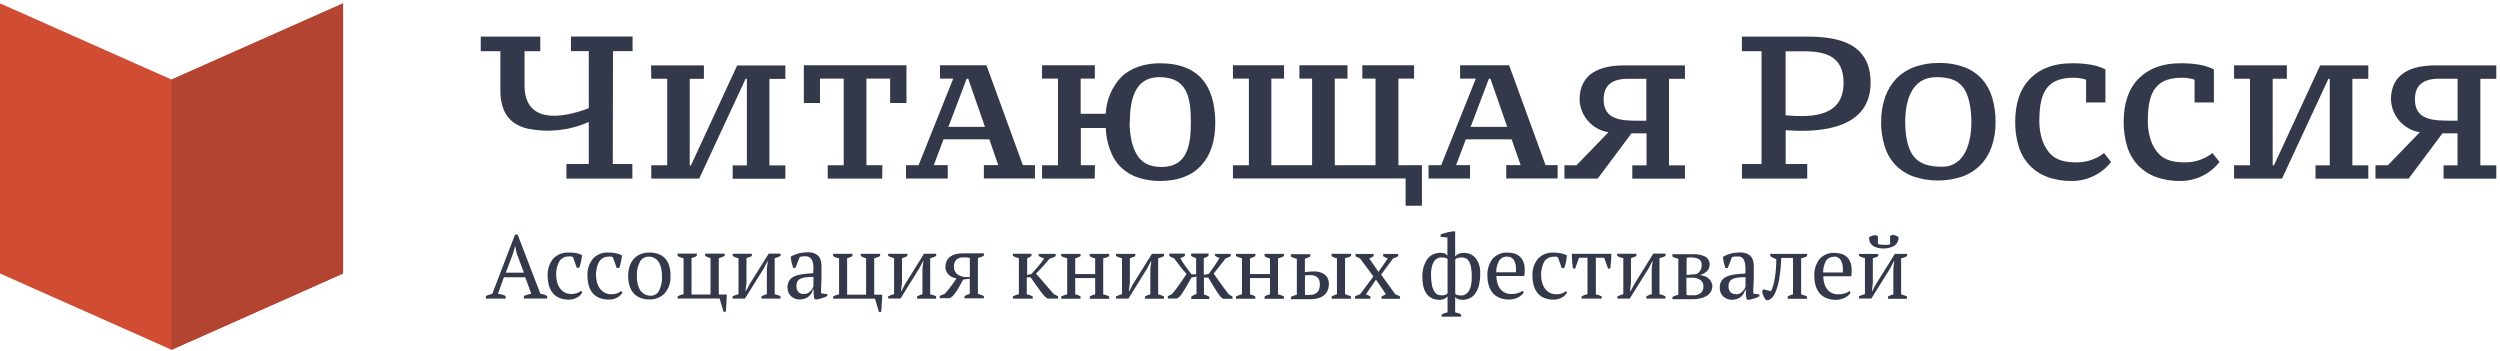
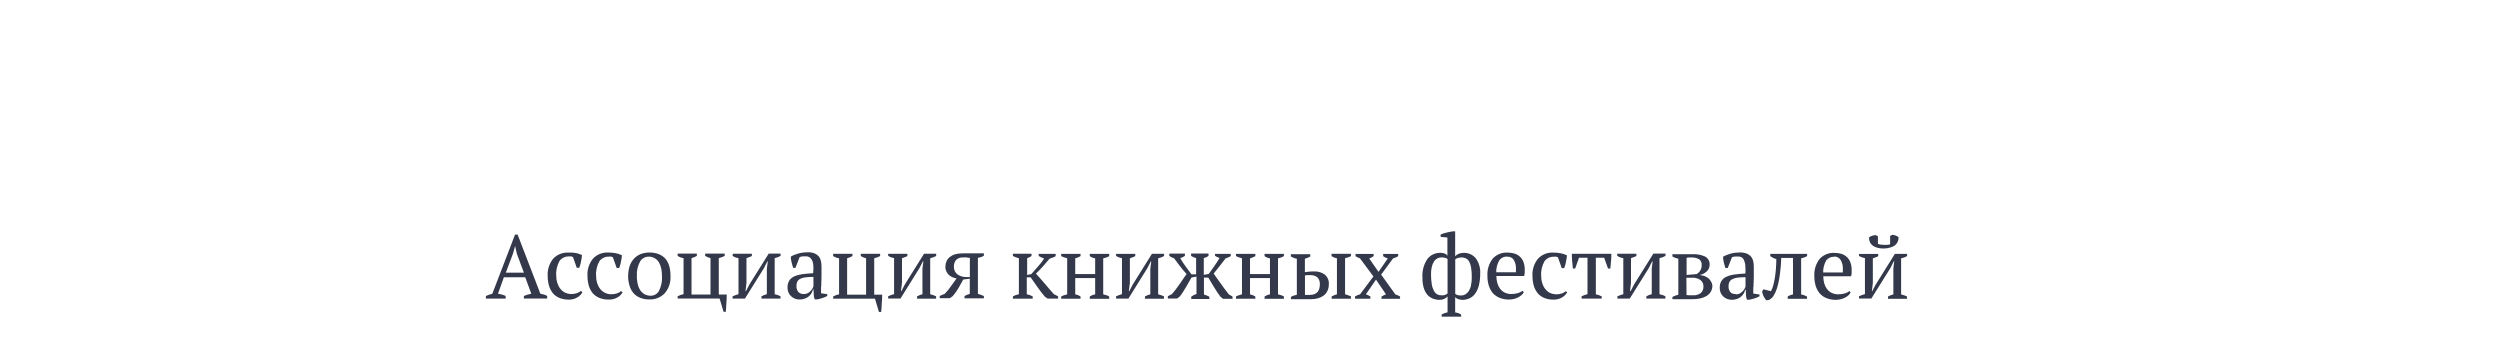
<svg xmlns="http://www.w3.org/2000/svg" width="599" height="84" viewBox="0 0 599 84" fill="none">
-   <path fill-rule="evenodd" clip-rule="evenodd" d="M0 0.805L41.102 19.065L82.204 0.805V65.527L41.102 83.805L0 65.527V0.805Z" fill="#D04C33" />
-   <path d="M531.796 38.815C529.549 41.699 526.064 43.379 522.401 43.361C520.366 43.397 518.349 43.062 516.438 42.354C514.828 41.752 513.377 40.778 512.192 39.522C511.024 38.248 510.157 36.727 509.662 35.064C509.096 33.189 508.812 31.224 508.83 29.26C508.83 24.678 510.051 21.175 512.475 18.769C514.899 16.362 518.208 15.159 522.366 15.159C523.94 15.141 525.515 15.248 527.054 15.513C528.24 15.726 529.39 16.097 530.451 16.628V24.554H525.816V19.087C524.807 18.768 523.763 18.609 522.702 18.627C515.766 18.627 514.616 23.139 514.616 29.172C514.616 30.499 514.81 31.825 515.182 33.117C515.518 34.338 516.102 35.471 516.898 36.462C518.632 38.603 521.127 38.904 523.834 38.904C526.117 38.85 528.311 38.072 530.115 36.675L531.814 38.833L531.796 38.815ZM535.282 15.653H547.933V18.857H544.536V39.593H544.854L555.912 15.672H567.448V18.874H563.627V39.61H567.448V42.814H554.798V39.61H558.212V18.874H557.894L546.765 42.796H535.282V39.593H539.104V18.857H535.282V15.653ZM417.355 12.275V8.771H432.943C440.392 8.771 448.195 10.275 448.195 19.83C448.195 30.339 437.296 31.949 427.847 31.189V39.292H433.014V42.796H417.373V39.292H422.062V12.275H417.373H417.355ZM427.83 27.615C434.624 28.252 441.719 27.756 441.719 19.83C441.719 13.69 437.703 12.293 432.289 12.293H427.83V27.633V27.615ZM450.725 29.243C450.69 27.191 451.026 25.138 451.698 23.192C452.282 21.529 453.22 20.006 454.441 18.732C455.662 17.529 457.148 16.593 458.775 16.026C460.598 15.39 462.509 15.071 464.437 15.088C466.543 15.035 468.649 15.37 470.648 16.096C472.276 16.697 473.727 17.671 474.894 18.945C476.027 20.236 476.858 21.759 477.336 23.404C477.885 25.298 478.168 27.243 478.132 29.207C478.168 31.259 477.849 33.277 477.177 35.223C476.593 36.869 475.673 38.372 474.452 39.61C473.231 40.813 471.745 41.752 470.117 42.318C466.295 43.592 462.137 43.556 458.333 42.247C456.705 41.645 455.237 40.673 454.051 39.417C452.884 38.143 452.034 36.62 451.539 34.957C450.973 33.099 450.69 31.172 450.707 29.243H450.725ZM456.493 29.243C456.493 30.782 456.635 32.321 456.953 33.843C457.997 38.602 460.81 39.947 465.34 39.947C470.966 39.947 472.346 33.79 472.346 29.243C472.346 27.686 472.205 26.146 471.886 24.624C470.896 20.024 468.489 18.485 463.96 18.485C457.944 18.485 456.493 24.253 456.493 29.243ZM505.805 38.815C503.558 41.699 500.072 43.379 496.409 43.361C494.375 43.397 492.358 43.062 490.447 42.354C488.837 41.752 487.386 40.778 486.2 39.522C485.032 38.248 484.166 36.727 483.67 35.064C483.104 33.189 482.821 31.224 482.839 29.26C482.839 24.678 484.059 21.175 486.483 18.769C488.907 16.362 492.216 15.159 496.374 15.159C497.949 15.141 499.523 15.248 501.063 15.513C502.248 15.726 503.381 16.097 504.46 16.628V24.554H499.824V19.087C498.816 18.768 497.772 18.609 496.71 18.627C489.774 18.627 488.624 23.139 488.624 29.172C488.624 30.499 488.819 31.825 489.191 33.117C489.527 34.338 490.111 35.471 490.907 36.462C492.641 38.603 495.118 38.904 497.843 38.904C500.125 38.85 502.319 38.072 504.124 36.675L505.822 38.815H505.805ZM588.822 18.857H584.505C580.648 18.857 578.613 20.342 578.613 23.828C578.613 28.8 583.072 28.906 587.053 28.906H588.84V18.874L588.822 18.857ZM572.863 23.935C572.863 17.477 577.905 15.672 583.496 15.672H598.111V18.874H594.289V39.61H598.111V42.814H585.478V39.61H588.822V31.951H585.213L577.109 42.796H569.165V39.593H572.137L579.781 31.684C575.941 31.065 573.057 27.828 572.88 23.935H572.863ZM378.465 23.935C378.465 17.477 383.508 15.672 389.099 15.672H403.714V18.874H399.892V39.61H403.714V42.814H391.098V39.61H394.513V31.951H390.904L382.8 42.796H374.838V39.593H377.74L385.383 31.684C381.526 31.065 378.642 27.828 378.465 23.935ZM394.46 18.874H390.143C386.286 18.874 384.233 20.361 384.233 23.847C384.233 28.819 388.692 28.923 392.673 28.923H394.46V18.891V18.874ZM295.412 42.796V39.593H299.234V18.84H295.412V15.636H307.656V18.84H304.613V39.576H314.38V18.84H311.336V15.636H322.855V18.84H319.812V39.576H329.578V18.84H326.411V15.636H338.814V18.84H335.063V39.576H340.69V49.29H336.78V42.76H295.43L295.412 42.796ZM270.659 29.26C270.642 30.977 270.836 32.693 271.261 34.339C272.376 38.178 274.375 40.001 278.356 40.001C284.566 40.001 285.327 34.639 285.327 29.243C285.327 23.209 284.407 18.485 277.737 18.485C271.809 18.485 270.713 24.094 270.713 29.243H270.659V29.26ZM262.29 42.796H249.675V39.593H253.497V18.84H249.675V15.636H262.326V18.84H258.929V27.261H264.927C265.086 23.935 266.431 20.767 268.731 18.361C269.899 17.299 271.279 16.486 272.782 15.973C274.446 15.407 276.215 15.141 277.967 15.159C282.337 15.159 285.628 16.361 287.84 18.75C290.051 21.138 291.166 24.695 291.184 29.419C291.184 33.789 290.051 37.222 287.787 39.664C285.522 42.123 282.266 43.344 277.984 43.361C276.251 43.361 274.517 43.132 272.853 42.601C271.349 42.141 269.952 41.346 268.784 40.284C266.13 37.86 265.033 33.843 264.944 30.675H258.964V39.576H262.361L262.29 42.777V42.796ZM211.351 42.796H198.329V39.593H202.151V18.84H196.471V24.678H192.596V15.636H217.19V24.678H213.28V18.84H207.6V39.576H211.422L211.369 42.777L211.351 42.796ZM156.006 15.672H168.657V18.874H165.26V39.61H165.561L176.619 15.69H188.173V18.891H184.351V39.629H188.173V42.831H175.557V39.629H178.954V18.874H178.654L167.525 42.796H156.042V39.593H159.863V18.857H156.042L155.988 15.672H156.006ZM146.823 39.292H151.512V42.796H135.712V39.292H141.073V29.226C136.508 31.261 131.412 31.825 126.511 30.834C125.255 30.587 124.07 30.074 123.026 29.331C122.017 28.57 121.221 27.561 120.726 26.394C120.124 24.89 119.841 23.263 119.894 21.635V12.275H115.188V8.771H129.448V12.275H125.68V20.45C125.68 29.562 134.314 28.518 141.073 25.917V12.256H136.791V8.754H151.565V12.256H146.876L146.823 39.275V39.292ZM227.098 42.777H217.084V39.576H220.092L228.39 18.84H225.223V15.636H236.352L245.075 39.558H247.977V42.76H235.733V39.558H239.183L237.042 33.383H226.072L223.736 39.558H227.081V42.76L227.098 42.777ZM235.998 30.392L231.982 18.857H231.61L227.24 30.392H235.998ZM352.226 42.777H342.282V39.576H345.308L353.606 18.84H349.837V15.636H361.586L370.308 39.558H373.21V42.76H360.896V39.558H364.346L362.187 33.383H351.217L348.882 39.558H352.226V42.76V42.777ZM361.126 30.392L357.109 18.857H356.738L352.368 30.392H361.126Z" fill="#33394A" />
  <path d="M121.191 71.545H116.414V70.925C116.909 70.695 117.423 70.518 117.953 70.394L123.403 56.205H124.022L129.472 70.377L130.321 70.571C130.586 70.641 130.852 70.766 131.1 70.907V71.526H125.526V70.907C125.809 70.784 126.11 70.678 126.411 70.59C126.712 70.519 126.995 70.43 127.295 70.377L125.845 66.431H120.731L119.316 70.377C119.953 70.466 120.572 70.642 121.156 70.907V71.545H121.191ZM121.191 65.333H125.526L123.828 60.768L123.421 58.93L122.89 60.822L121.191 65.333ZM139.539 70.023C139.256 70.554 138.814 70.996 138.283 71.279C137.664 71.633 136.974 71.81 136.266 71.792C135.505 71.792 134.744 71.668 134.037 71.384C133.435 71.137 132.904 70.765 132.48 70.27C132.055 69.739 131.737 69.138 131.542 68.483C131.33 67.722 131.223 66.945 131.223 66.166C131.117 64.645 131.595 63.158 132.55 61.973C133.488 60.982 134.815 60.45 136.195 60.521C136.815 60.486 137.434 60.522 138.035 60.628C138.531 60.735 139.008 60.893 139.451 61.123C139.398 61.653 139.309 62.185 139.203 62.716C139.115 63.211 138.973 63.707 138.779 64.167H138.195L137.292 61.601C137.186 61.53 137.062 61.478 136.938 61.442C136.726 61.407 136.514 61.407 136.301 61.442C135.434 61.407 134.603 61.813 134.072 62.503C133.453 63.6 133.17 64.856 133.276 66.113C133.276 66.644 133.347 67.193 133.506 67.706C133.647 68.201 133.877 68.679 134.196 69.104C134.497 69.511 134.868 69.846 135.311 70.076C135.806 70.324 136.372 70.448 136.938 70.448C137.381 70.448 137.823 70.377 138.248 70.235C138.584 70.112 138.902 69.935 139.185 69.705L139.522 69.988L139.539 70.023ZM149.182 70.023C148.881 70.554 148.457 70.996 147.908 71.279C147.271 71.633 146.546 71.81 145.82 71.775C145.06 71.793 144.299 71.65 143.591 71.367C142.99 71.119 142.459 70.748 142.016 70.253C141.592 69.722 141.273 69.121 141.079 68.466C140.866 67.705 140.76 66.926 140.76 66.147C140.654 64.626 141.132 63.141 142.087 61.955C143.025 60.965 144.352 60.433 145.732 60.504C146.369 60.504 146.988 60.556 147.608 60.68C148.103 60.786 148.581 60.946 149.023 61.176C148.97 61.707 148.881 62.238 148.775 62.769C148.687 63.265 148.545 63.759 148.351 64.219H147.767L146.847 61.653C146.741 61.582 146.634 61.529 146.511 61.494C146.298 61.459 146.068 61.459 145.856 61.494C144.989 61.459 144.157 61.867 143.627 62.557C143.007 63.654 142.724 64.91 142.83 66.166C142.83 66.697 142.901 67.245 143.06 67.758C143.202 68.253 143.432 68.731 143.75 69.155C144.405 70.04 145.449 70.535 146.546 70.5C146.988 70.5 147.431 70.43 147.855 70.289C148.191 70.165 148.51 69.987 148.793 69.757L149.129 69.988L149.182 70.023ZM150.509 66.147C150.509 65.333 150.615 64.52 150.863 63.759C151.075 63.105 151.429 62.503 151.889 61.99C152.332 61.512 152.88 61.123 153.499 60.876C154.172 60.628 154.862 60.504 155.587 60.504C156.366 60.486 157.162 60.627 157.887 60.91C158.489 61.158 159.037 61.531 159.462 62.026C159.887 62.539 160.187 63.141 160.364 63.796C160.559 64.539 160.665 65.317 160.648 66.095C160.754 67.617 160.258 69.12 159.267 70.27C158.312 71.278 156.95 71.809 155.57 71.739C154.809 71.756 154.048 71.616 153.34 71.333C152.739 71.085 152.19 70.713 151.765 70.218C151.323 69.687 151.005 69.084 150.828 68.43C150.615 67.687 150.492 66.926 150.492 66.147H150.509ZM152.579 66.147C152.579 66.766 152.65 67.386 152.774 67.987C152.88 68.518 153.075 69.015 153.358 69.475C153.623 69.882 153.977 70.235 154.402 70.482C154.879 70.73 155.41 70.872 155.959 70.854C156.737 70.854 157.463 70.43 157.87 69.74C158.436 68.642 158.684 67.422 158.613 66.183C158.613 65.564 158.56 64.945 158.436 64.343C158.33 63.812 158.135 63.317 157.87 62.857C157.622 62.45 157.286 62.113 156.879 61.866C156.437 61.618 155.941 61.476 155.428 61.494C154.596 61.494 153.818 61.901 153.393 62.608C152.792 63.688 152.509 64.909 152.597 66.147H152.579ZM162.364 71.545V70.996C162.806 70.748 163.284 70.571 163.779 70.482V61.848C163.284 61.778 162.788 61.601 162.364 61.318V60.768H166.964V61.318C166.575 61.548 166.132 61.724 165.69 61.848V70.571H170.237V61.848C169.795 61.742 169.37 61.566 168.963 61.318V60.768H173.634V61.318C173.44 61.424 173.228 61.513 173.015 61.601C172.75 61.69 172.484 61.778 172.219 61.848V70.571H174.13C174.13 71.261 174.077 71.952 174.041 72.642C174.006 73.332 173.971 74.022 173.9 74.712H173.369L172.414 71.526H162.346L162.364 71.545ZM175.581 60.787H180.146V61.335C179.969 61.441 179.774 61.531 179.597 61.584C179.349 61.69 179.119 61.778 178.854 61.848V67.74L178.624 69.74H178.73L179.58 68.129L184.18 60.768H187.028V61.318C186.586 61.566 186.108 61.742 185.613 61.848V70.482L186.374 70.712C186.604 70.783 186.816 70.872 187.011 70.996V71.545H182.446V70.996C182.853 70.766 183.295 70.606 183.737 70.482V64.326L183.967 62.627H183.861L183.047 64.238L178.483 71.545H175.528V70.996C175.758 70.889 176.005 70.783 176.235 70.712L176.943 70.482V61.848C176.448 61.778 175.952 61.601 175.528 61.318L175.581 60.768V60.787ZM196.724 68.713V70.27L198.211 70.482V70.925C197.821 71.119 197.414 71.297 197.007 71.421C196.601 71.562 196.176 71.668 195.751 71.739H195.22C195.061 71.385 194.973 71.013 194.973 70.624C194.973 70.235 194.955 69.792 194.902 69.314H194.796C194.725 69.615 194.619 69.916 194.46 70.199C194.3 70.5 194.07 70.766 193.823 70.978C193.54 71.226 193.239 71.402 192.885 71.526C192.496 71.685 192.071 71.758 191.664 71.758C190.868 71.793 190.107 71.51 189.523 70.961C188.957 70.413 188.656 69.668 188.692 68.872C188.674 68.306 188.798 67.74 189.099 67.244C189.382 66.802 189.789 66.467 190.266 66.237C190.868 65.972 191.523 65.793 192.177 65.705C192.938 65.599 193.823 65.511 194.831 65.458C194.884 64.909 194.902 64.344 194.884 63.796C194.884 63.371 194.796 62.927 194.654 62.52C194.53 62.202 194.318 61.919 194.053 61.707C193.752 61.494 193.38 61.388 193.009 61.423H192.336C192.089 61.441 191.823 61.513 191.593 61.601L190.585 64.184H190.036C189.895 63.742 189.771 63.3 189.665 62.857C189.559 62.415 189.488 61.954 189.47 61.494C190.036 61.158 190.656 60.911 191.293 60.734C192.018 60.539 192.761 60.45 193.522 60.45C194.123 60.415 194.725 60.521 195.274 60.768C195.663 60.945 196.017 61.229 196.282 61.565C196.512 61.901 196.654 62.272 196.724 62.679C196.795 63.069 196.831 63.477 196.831 63.884V66.36C196.831 67.156 196.76 67.97 196.76 68.696L196.724 68.713ZM192.584 70.465C192.92 70.465 193.239 70.394 193.522 70.253C193.787 70.111 194.017 69.934 194.212 69.722C194.389 69.545 194.548 69.334 194.672 69.104C194.76 68.944 194.849 68.766 194.902 68.571V66.343C194.212 66.343 193.54 66.378 192.85 66.467C192.407 66.52 191.983 66.661 191.611 66.873C191.328 67.032 191.116 67.281 190.992 67.581C190.868 67.882 190.815 68.218 190.832 68.537C190.797 69.05 190.974 69.562 191.293 69.969C191.629 70.305 192.106 70.483 192.584 70.448V70.465ZM199.626 71.58V71.032C200.068 70.784 200.546 70.607 201.042 70.519V61.885C200.546 61.814 200.051 61.636 199.626 61.352V60.805H204.244V61.352C203.855 61.582 203.412 61.761 202.97 61.885V70.607H207.517V61.885C207.075 61.778 206.65 61.6 206.243 61.352V60.805H210.879V61.352C210.685 61.459 210.472 61.547 210.26 61.636C209.994 61.724 209.729 61.814 209.464 61.885V70.607H211.374C211.374 71.297 211.339 71.987 211.268 72.677C211.268 73.367 211.198 74.057 211.127 74.747H210.596L209.641 71.562H199.608L199.626 71.58ZM212.843 60.805H217.408V61.352C217.231 61.459 217.036 61.53 216.859 61.601C216.612 61.707 216.382 61.795 216.116 61.866V67.758L215.869 69.757H215.975L216.806 68.148L221.407 60.787H224.308V61.335C223.866 61.583 223.388 61.759 222.875 61.866V70.5C223.158 70.57 223.406 70.643 223.654 70.731C223.884 70.802 224.096 70.907 224.291 71.013V71.562H219.726V71.013C220.133 70.783 220.557 70.606 221.017 70.5V64.307L221.247 62.608H221.141L220.31 64.219L215.762 71.526H212.808V70.978C213.038 70.872 213.285 70.766 213.515 70.695L214.223 70.465V61.831C213.728 61.76 213.232 61.584 212.808 61.3V60.768L212.843 60.805ZM226.52 63.989C226.52 63.529 226.591 63.087 226.768 62.662C226.927 62.255 227.175 61.902 227.511 61.618C227.9 61.318 228.325 61.088 228.802 60.946C229.422 60.769 230.059 60.699 230.713 60.699H235.738V61.247C235.597 61.371 235.42 61.46 235.243 61.53C234.942 61.636 234.624 61.724 234.305 61.777V70.412C234.801 70.553 235.261 70.713 235.738 70.925V71.474H231.103V70.925C231.297 70.819 231.492 70.712 231.686 70.641C231.899 70.571 232.129 70.482 232.359 70.412V66.767L230.784 66.98C230.483 67.493 230.147 68.094 229.776 68.801C229.351 69.58 228.838 70.306 228.254 70.961L227.582 71.455H225.158V70.907L226.361 70.394C226.962 69.775 227.511 69.103 227.989 68.395C228.431 67.74 228.838 67.174 229.192 66.714C228.856 66.661 228.537 66.554 228.219 66.431C227.9 66.289 227.617 66.113 227.369 65.883C227.104 65.635 226.909 65.351 226.75 65.033C226.591 64.714 226.52 64.36 226.502 64.006L226.52 63.989ZM232.359 61.777C232.182 61.777 231.934 61.778 231.633 61.689C231.333 61.601 231.103 61.689 230.89 61.689C230.218 61.601 229.528 61.83 229.05 62.308C228.696 62.786 228.519 63.388 228.555 63.972C228.555 64.644 228.838 65.28 229.351 65.705C230.059 66.218 230.926 66.45 231.793 66.379H232.377V61.777H232.359ZM248.778 60.822H252.936V61.371C252.759 61.495 252.565 61.601 252.352 61.672L251.486 61.973C250.99 62.557 250.477 63.158 249.946 63.759C249.415 64.361 248.831 64.963 248.212 65.565C248.531 65.919 248.867 66.29 249.221 66.679C249.575 67.069 249.928 67.528 250.335 67.97L251.45 69.28C251.822 69.704 252.158 70.111 252.512 70.482L253.52 70.996V71.545H251.008L250.318 71.049C249.681 70.288 249.079 69.509 248.548 68.73C248.018 67.952 247.434 67.193 246.938 66.45H246.018V70.5C246.301 70.57 246.567 70.643 246.814 70.731C247.027 70.802 247.239 70.907 247.434 71.013V71.562H242.692V71.013C243.134 70.765 243.612 70.588 244.125 70.5V61.866C243.63 61.759 243.152 61.583 242.692 61.335V60.787H247.15V61.335C247.009 61.441 246.85 61.53 246.69 61.618C246.496 61.725 246.301 61.795 246.107 61.866V65.883L247.098 65.67C247.681 64.998 248.212 64.396 248.725 63.83C249.256 63.246 249.734 62.61 250.176 61.955L249.504 61.672C249.292 61.584 249.097 61.476 248.902 61.352L248.831 60.822H248.778ZM258.899 71.58H254.263V71.032C254.476 70.908 254.706 70.819 254.936 70.749L255.697 70.519V61.885L254.936 61.653C254.706 61.582 254.476 61.477 254.263 61.371V60.822H258.899V61.371C258.51 61.601 258.067 61.778 257.625 61.902V65.67H262.402V61.902C261.942 61.831 261.5 61.654 261.111 61.371V60.822H265.764V61.371C265.322 61.637 264.844 61.813 264.331 61.902V70.536L265.092 70.731C265.322 70.802 265.552 70.908 265.764 71.049V71.597H261.111V71.049C261.5 70.784 261.942 70.607 262.402 70.536V66.626H257.625V70.536C257.873 70.571 258.121 70.642 258.368 70.749C258.563 70.837 258.74 70.925 258.899 71.049V71.597V71.58ZM267.445 60.822H272.01V61.371C271.833 61.477 271.638 61.548 271.461 61.618C271.213 61.725 270.984 61.814 270.718 61.885V67.777L270.47 69.776H270.577L271.408 68.165L276.009 60.805H278.91V61.352C278.468 61.6 277.99 61.778 277.495 61.885V70.519L278.256 70.749C278.486 70.819 278.698 70.926 278.893 71.032V71.58H274.328V71.032C274.734 70.802 275.159 70.625 275.619 70.519V64.326L275.849 62.627H275.743L274.912 64.238L270.364 71.545H267.41V70.996C267.64 70.889 267.887 70.783 268.117 70.712L268.825 70.482V61.848C268.329 61.778 267.834 61.601 267.41 61.318V60.805L267.445 60.822ZM291.154 60.822H294.887V61.371C294.516 61.601 294.091 61.778 293.666 61.902C293.206 62.521 292.729 63.14 292.233 63.742C291.738 64.344 291.26 64.944 290.8 65.546L291.473 66.519L292.375 67.777C292.693 68.237 293.029 68.695 293.383 69.173C293.737 69.65 294.074 70.094 294.427 70.536L295.312 71.049V71.597H293.03L292.428 71.103C292.18 70.767 291.915 70.395 291.632 69.988L290.8 68.661L290.057 67.422L289.509 66.519H288.465V70.571C288.907 70.694 289.349 70.854 289.756 71.084V71.633H285.421V71.084L286.058 70.678C286.253 70.589 286.465 70.519 286.678 70.448V66.272L285.492 66.484C285.351 66.679 285.191 66.98 284.979 67.369L284.271 68.608C284.023 69.05 283.758 69.493 283.475 69.917C283.245 70.307 282.98 70.678 282.679 71.032L282.042 71.526H279.813V70.978L280.803 70.465C281.157 70.04 281.511 69.615 281.847 69.155C282.183 68.695 282.502 68.253 282.803 67.828L283.634 66.609C283.882 66.237 284.112 65.901 284.307 65.653C283.758 65.034 283.192 64.413 282.732 63.777C282.272 63.14 281.741 62.503 281.281 61.848C280.874 61.76 280.503 61.566 280.166 61.318V60.768H283.9V61.318C283.564 61.548 283.174 61.724 282.785 61.848C283.174 62.521 283.581 63.176 284.041 63.796C284.501 64.397 284.979 65.052 285.474 65.724H286.589V61.831C286.164 61.742 285.757 61.566 285.386 61.3V60.751H289.562V61.3C289.42 61.424 289.243 61.513 289.084 61.601C288.872 61.69 288.659 61.778 288.429 61.831V65.847L289.615 65.634L290.977 63.725C291.384 63.141 291.791 62.504 292.198 61.814L291.649 61.584C291.455 61.513 291.278 61.405 291.119 61.282V60.787L291.154 60.822ZM300.779 71.58H296.144V71.032C296.356 70.908 296.586 70.819 296.816 70.749C297.064 70.678 297.311 70.59 297.577 70.519V61.885L296.816 61.653C296.586 61.582 296.356 61.477 296.144 61.371V60.822H300.779V61.371C300.372 61.601 299.948 61.778 299.505 61.902V65.67H304.283V61.902C303.823 61.831 303.38 61.654 302.991 61.371V60.822H307.627V61.371C307.184 61.637 306.706 61.813 306.211 61.902V70.536L306.954 70.731C307.184 70.802 307.414 70.908 307.627 71.049V71.597H302.991V71.049C303.38 70.784 303.823 70.607 304.283 70.536V66.626H299.505V70.536C299.753 70.589 300.001 70.66 300.231 70.749C300.425 70.837 300.602 70.925 300.779 71.049V71.597V71.58ZM312.669 65.211L313.501 65.104C313.943 65.05 314.368 65.033 314.81 65.033C315.73 64.98 316.65 65.245 317.411 65.776C318.101 66.36 318.473 67.246 318.384 68.148C318.384 68.661 318.296 69.191 318.066 69.669C317.871 70.111 317.57 70.482 317.199 70.783C316.792 71.084 316.332 71.314 315.854 71.455C315.306 71.615 314.722 71.687 314.155 71.687H309.307V71.137C309.537 70.996 309.767 70.89 310.015 70.819L310.723 70.624V61.99C310.458 61.955 310.21 61.884 309.962 61.777C309.732 61.689 309.52 61.583 309.29 61.459V60.91H313.943V61.459C313.536 61.69 313.112 61.866 312.651 61.99V65.211H312.669ZM312.669 70.66H313.218C313.412 70.66 313.607 70.66 313.802 70.66C315.429 70.66 316.243 69.811 316.243 68.077C316.243 67.723 316.19 67.369 316.049 67.051C315.943 66.785 315.783 66.556 315.553 66.379C315.341 66.219 315.093 66.095 314.828 66.025C314.545 65.954 314.262 65.917 313.978 65.917H313.342C313.112 65.917 312.899 65.953 312.669 65.988V70.641V70.66ZM323.692 71.58H319.056V71.032L319.658 70.749C319.87 70.66 320.1 70.572 320.33 70.519V61.885C319.87 61.814 319.428 61.636 319.039 61.352V60.805H323.692V61.352C323.498 61.476 323.285 61.565 323.073 61.636L322.277 61.866V70.5L322.984 70.731C323.232 70.82 323.462 70.907 323.692 71.013V71.562V71.58ZM330.929 65.812L334.326 70.536L334.91 70.766C335.104 70.837 335.281 70.943 335.458 71.049V71.597H331V71.067L331.548 70.749C331.707 70.66 331.884 70.59 332.079 70.519L329.69 66.997L327.266 70.519C327.461 70.59 327.655 70.66 327.832 70.749L328.346 71.032V71.58H324.665V71.032C325.037 70.802 325.444 70.625 325.868 70.519L329.071 66.237L325.851 61.902L325.302 61.672C325.125 61.584 324.948 61.495 324.789 61.389V60.839H329.124V61.371C328.947 61.477 328.77 61.601 328.611 61.689C328.434 61.795 328.257 61.866 328.062 61.919L330.292 65.14L332.521 61.919C332.114 61.813 331.743 61.636 331.406 61.389V60.839H334.998V61.389C334.627 61.619 334.22 61.795 333.778 61.919L330.893 65.829L330.929 65.812ZM350.108 75.879H345.42V75.348C345.862 75.1 346.34 74.923 346.835 74.835V71.032C346.605 71.262 346.34 71.474 346.039 71.616C345.685 71.775 345.313 71.846 344.924 71.846C344.358 71.846 343.792 71.738 343.261 71.526C342.748 71.314 342.306 70.995 341.952 70.571C341.563 70.093 341.279 69.527 341.12 68.943C340.908 68.182 340.802 67.386 340.819 66.59C340.696 64.98 341.102 63.388 342.005 62.044C342.766 61.07 343.933 60.539 345.172 60.575C345.508 60.575 345.844 60.627 346.145 60.751C346.411 60.84 346.641 61.034 346.8 61.264V56.912L345.172 56.753V56.186C345.632 55.991 346.11 55.833 346.605 55.726C347.101 55.603 347.614 55.497 348.127 55.426H348.657V61.406C348.888 61.141 349.188 60.928 349.524 60.805C349.878 60.663 350.25 60.592 350.639 60.592C351.736 60.539 352.815 60.982 353.541 61.814C354.355 62.893 354.744 64.22 354.656 65.582C354.656 66.538 354.567 67.492 354.337 68.412C354.16 69.103 353.86 69.776 353.453 70.36C353.099 70.838 352.639 71.227 352.108 71.474C351.577 71.722 350.993 71.846 350.391 71.846C350.055 71.846 349.719 71.792 349.401 71.668C349.118 71.579 348.87 71.421 348.657 71.208V74.854C348.923 74.889 349.171 74.942 349.418 75.03C349.648 75.101 349.878 75.224 350.073 75.365L350.108 75.932V75.879ZM345.42 70.783C345.667 70.783 345.915 70.749 346.163 70.678C346.428 70.625 346.658 70.484 346.835 70.289V62.044C346.658 61.92 346.464 61.831 346.269 61.777C345.986 61.707 345.685 61.672 345.402 61.672C345.048 61.672 344.712 61.743 344.394 61.902C344.075 62.079 343.792 62.326 343.597 62.645C343.35 63.034 343.173 63.459 343.067 63.901C342.925 64.52 342.854 65.139 342.872 65.776C342.872 66.59 342.925 67.386 343.067 68.2C343.155 68.748 343.35 69.262 343.597 69.74C343.792 70.076 344.075 70.359 344.411 70.553C344.712 70.695 345.066 70.766 345.402 70.749V70.802L345.42 70.783ZM350.179 61.689C349.896 61.689 349.631 61.724 349.348 61.795C349.1 61.865 348.87 61.972 348.675 62.149V70.412C348.852 70.553 349.047 70.659 349.259 70.712C349.542 70.783 349.825 70.802 350.108 70.802C350.445 70.802 350.781 70.713 351.064 70.553C351.4 70.359 351.683 70.094 351.896 69.776C352.161 69.351 352.355 68.89 352.444 68.412C352.585 67.74 352.656 67.05 352.639 66.36C352.639 65.617 352.603 64.874 352.479 64.131C352.409 63.635 352.249 63.141 352.019 62.698C351.842 62.362 351.577 62.096 351.259 61.919C350.922 61.76 350.551 61.672 350.179 61.672V61.724V61.689ZM365.095 70.023C364.953 70.288 364.776 70.518 364.546 70.712C364.298 70.925 364.015 71.12 363.715 71.262C363.396 71.439 363.042 71.562 362.671 71.633C362.299 71.722 361.928 71.775 361.556 71.775C360.795 71.775 360.034 71.65 359.327 71.367C358.707 71.119 358.159 70.748 357.699 70.253C357.256 69.722 356.938 69.121 356.726 68.466C356.496 67.705 356.372 66.926 356.39 66.147C356.283 64.643 356.744 63.141 357.664 61.955C358.584 60.965 359.91 60.433 361.255 60.521C361.751 60.521 362.246 60.593 362.742 60.717C363.219 60.84 363.662 61.07 364.051 61.389C364.458 61.725 364.776 62.167 364.971 62.645C365.219 63.264 365.342 63.918 365.325 64.59V65.333C365.307 65.599 365.254 65.865 365.201 66.13H358.531C358.531 66.696 358.601 67.262 358.761 67.828C358.902 68.324 359.132 68.785 359.433 69.192C359.734 69.581 360.105 69.881 360.548 70.111C361.061 70.341 361.609 70.466 362.158 70.448C362.671 70.448 363.184 70.377 363.679 70.235C364.086 70.129 364.458 69.934 364.794 69.669L365.077 69.988L365.095 70.023ZM361.149 61.477C360.424 61.424 359.734 61.742 359.274 62.308C358.743 63.193 358.477 64.202 358.495 65.228H363.219C363.219 65.104 363.219 64.98 363.219 64.856V64.502C363.272 63.724 363.095 62.963 362.706 62.273C362.37 61.76 361.786 61.476 361.185 61.494H361.131L361.149 61.477ZM375.498 70.023C375.215 70.554 374.773 70.996 374.242 71.279C373.623 71.633 372.933 71.81 372.225 71.792C371.464 71.81 370.704 71.668 369.996 71.384C369.394 71.137 368.863 70.765 368.439 70.27C368.014 69.739 367.696 69.138 367.501 68.483C367.289 67.722 367.183 66.945 367.183 66.166C367.076 64.645 367.554 63.158 368.51 61.973C369.447 60.982 370.774 60.45 372.154 60.521C372.791 60.521 373.411 60.575 374.03 60.699C374.525 60.805 375.003 60.963 375.445 61.193C375.392 61.724 375.304 62.256 375.198 62.786C375.109 63.282 374.968 63.778 374.773 64.238H374.189L373.287 61.672C373.181 61.601 373.057 61.548 372.933 61.513C372.721 61.478 372.508 61.478 372.296 61.513C371.429 61.478 370.597 61.884 370.067 62.574C369.447 63.671 369.164 64.927 369.27 66.183C369.27 66.714 369.341 67.263 369.5 67.777C369.642 68.272 369.872 68.748 370.19 69.173C370.491 69.58 370.863 69.917 371.305 70.147C371.801 70.395 372.367 70.519 372.933 70.519C373.375 70.519 373.818 70.448 374.242 70.306C374.578 70.182 374.897 70.006 375.18 69.776L375.481 70.006L375.498 70.023ZM383.726 71.545H378.949V70.996C379.391 70.766 379.869 70.589 380.364 70.482V61.76H378.329L377.409 64.343H376.861C376.79 63.724 376.719 63.122 376.684 62.52C376.649 61.919 376.613 61.406 376.613 60.805H386.079C386.079 61.318 386.079 61.919 386.008 62.503C385.937 63.087 385.92 63.724 385.831 64.343H385.283L384.363 61.76H382.364V70.519C382.859 70.625 383.337 70.784 383.797 71.032L383.744 71.526L383.726 71.545ZM387.512 60.787H392.077V61.335C391.9 61.441 391.723 61.531 391.529 61.584C391.316 61.672 391.069 61.76 390.786 61.848V67.74L390.556 69.74H390.697L391.546 68.129L396.147 60.768H399.048V61.318C398.606 61.566 398.128 61.742 397.615 61.848V70.482C397.898 70.553 398.146 70.624 398.394 70.712C398.624 70.783 398.836 70.889 399.031 70.996V71.545H394.466V70.996C394.873 70.766 395.297 70.589 395.757 70.482V64.326L395.97 62.627H395.864L395.05 64.238L390.485 71.545H387.53V70.996C387.76 70.889 388.008 70.783 388.238 70.712L388.945 70.482V61.848C388.432 61.778 387.955 61.601 387.512 61.318L387.459 60.768L387.512 60.787ZM410.284 68.449C410.284 68.962 410.16 69.475 409.894 69.935C409.629 70.342 409.275 70.677 408.85 70.942C408.373 71.207 407.86 71.403 407.329 71.509C406.727 71.633 406.108 71.687 405.506 71.687H404.392C404.162 71.687 403.932 71.687 403.702 71.687H400.712V71.137C401.154 70.907 401.632 70.73 402.127 70.624V61.99C401.632 61.901 401.154 61.725 400.712 61.459V60.91H405.595C406.621 60.857 407.63 61.052 408.567 61.477C409.275 61.884 409.7 62.662 409.629 63.476C409.629 63.794 409.558 64.114 409.417 64.397C409.275 64.662 409.08 64.909 408.85 65.104C408.39 65.51 407.824 65.776 407.223 65.9C407.594 65.918 407.983 66.006 408.337 66.13C408.691 66.254 409.027 66.43 409.311 66.66C409.594 66.89 409.824 67.175 409.983 67.493C410.16 67.794 410.266 68.113 410.301 68.449H410.284ZM404.091 70.678C404.339 70.731 404.604 70.749 404.852 70.749H405.613C406.285 70.802 406.975 70.606 407.523 70.199C407.948 69.792 408.178 69.226 408.143 68.642C408.178 68.023 407.895 67.422 407.382 67.068C406.816 66.697 406.126 66.502 405.453 66.538H404.056L404.091 70.695V70.678ZM404.091 65.883L406.515 65.67C406.834 65.493 407.117 65.245 407.311 64.945C407.594 64.538 407.736 64.042 407.718 63.547C407.789 62.981 407.541 62.431 407.081 62.095C406.497 61.795 405.86 61.654 405.206 61.689H404.657C404.48 61.689 404.286 61.725 404.109 61.76V65.847L404.091 65.883ZM420.086 68.784V70.341L421.572 70.553V70.996C421.183 71.19 420.794 71.368 420.387 71.492C419.98 71.633 419.555 71.739 419.113 71.809H418.582C418.423 71.456 418.334 71.084 418.334 70.695C418.334 70.306 418.317 69.863 418.263 69.385H418.157C418.086 69.686 417.98 69.987 417.821 70.27C417.662 70.571 417.432 70.837 417.184 71.049C416.919 71.297 416.6 71.491 416.246 71.597C415.857 71.756 415.432 71.827 415.025 71.827C414.229 71.862 413.468 71.563 412.885 71.032C412.318 70.483 412.018 69.739 412.053 68.943C412.035 68.377 412.159 67.811 412.46 67.315C412.743 66.873 413.15 66.52 413.645 66.308C414.247 66.043 414.902 65.847 415.556 65.776C416.317 65.67 417.184 65.582 418.193 65.529C418.228 64.98 418.228 64.413 418.193 63.865C418.193 63.44 418.104 62.998 417.963 62.591C417.874 62.273 417.697 61.973 417.432 61.743C417.131 61.531 416.759 61.424 416.388 61.459H415.716C415.468 61.477 415.202 61.547 414.972 61.636L413.964 64.219H413.398C413.256 63.777 413.132 63.334 413.026 62.892C412.92 62.45 412.867 61.99 412.831 61.53C413.398 61.194 414.017 60.945 414.654 60.768C415.379 60.574 416.123 60.487 416.883 60.487C417.485 60.469 418.086 60.575 418.635 60.805C419.024 60.982 419.378 61.265 419.643 61.601C419.873 61.937 420.033 62.309 420.103 62.716C420.174 63.105 420.21 63.511 420.21 63.918V66.396C420.21 67.192 420.139 67.97 420.139 68.696V68.767L420.086 68.784ZM415.91 70.536C416.246 70.536 416.565 70.465 416.866 70.323C417.113 70.182 417.343 70.005 417.538 69.793C417.715 69.616 417.874 69.403 417.998 69.173C418.086 69.013 418.175 68.837 418.228 68.642V66.413C417.556 66.413 416.866 66.449 416.193 66.538C415.751 66.591 415.326 66.731 414.955 66.944C414.672 67.103 414.459 67.351 414.318 67.652C414.194 67.953 414.141 68.289 414.158 68.608C414.123 69.121 414.3 69.633 414.636 70.04C414.99 70.359 415.45 70.501 415.91 70.448V70.519V70.536ZM424.332 69.757C424.562 69.332 424.739 68.873 424.863 68.395C425.022 67.776 425.164 67.139 425.27 66.484C425.376 65.794 425.465 65.087 425.518 64.326C425.571 63.565 425.606 62.839 425.606 62.095C425.341 62.007 425.075 61.901 424.81 61.777C424.58 61.654 424.368 61.513 424.155 61.371V60.822H432.984V61.371C432.542 61.619 432.064 61.796 431.551 61.902V70.536C431.817 70.589 432.1 70.677 432.347 70.766C432.56 70.854 432.772 70.943 432.967 71.049V71.597H428.331V71.049C428.72 70.784 429.145 70.624 429.605 70.536V61.795H426.774C426.774 62.556 426.721 63.37 426.632 64.219C426.544 65.068 426.455 65.919 426.314 66.75C426.19 67.529 425.995 68.306 425.765 69.067C425.571 69.704 425.288 70.324 424.934 70.89C424.721 71.244 424.403 71.545 424.049 71.758C423.784 71.917 423.465 71.97 423.164 71.917C422.917 71.633 422.722 71.297 422.545 70.961C422.368 70.607 422.262 70.236 422.209 69.847L422.51 69.314L424.332 69.776V69.757ZM443.388 70.094C443.264 70.359 443.087 70.588 442.857 70.783C442.609 70.995 442.326 71.191 442.026 71.333C441.689 71.492 441.353 71.633 440.982 71.704C440.61 71.793 440.239 71.846 439.867 71.846C439.106 71.846 438.345 71.721 437.638 71.438C437.018 71.19 436.47 70.819 436.028 70.323C435.585 69.793 435.249 69.192 435.054 68.537C434.824 67.776 434.701 66.997 434.718 66.218C434.612 64.714 435.072 63.212 435.992 62.026C436.912 61.035 438.221 60.504 439.584 60.592C440.079 60.592 440.592 60.663 441.07 60.787C441.548 60.911 441.99 61.141 442.38 61.459C442.787 61.796 443.105 62.238 443.299 62.716C443.547 63.335 443.671 63.989 443.653 64.661V65.404C443.653 65.652 443.583 65.918 443.529 66.201H436.859C436.859 66.767 436.93 67.333 437.089 67.899C437.231 68.395 437.461 68.856 437.761 69.263C438.062 69.652 438.434 69.969 438.876 70.182C439.389 70.412 439.938 70.536 440.486 70.519C440.999 70.519 441.512 70.448 442.008 70.306C442.415 70.2 442.804 70.005 443.123 69.74L443.388 70.057V70.094ZM439.46 61.53C438.735 61.477 438.027 61.795 437.585 62.361C437.071 63.246 436.806 64.255 436.824 65.282H441.548V64.539C441.601 63.76 441.424 62.998 441.035 62.308C440.699 61.759 440.097 61.442 439.46 61.459V61.53ZM445.458 60.839H450.023V61.389C449.846 61.495 449.669 61.565 449.474 61.636C449.262 61.724 449.015 61.813 448.731 61.902V67.794L448.501 69.793H448.572L449.422 68.183L454.022 60.822H456.941V61.371C456.499 61.619 456.021 61.796 455.508 61.902V70.536L456.269 70.766C456.499 70.837 456.711 70.943 456.924 71.049V71.597H452.358V71.049C452.765 70.819 453.19 70.642 453.65 70.536V64.307L453.863 62.608H453.756L452.942 64.219L448.377 71.526H445.423V70.978C445.653 70.872 445.901 70.766 446.131 70.695L446.838 70.465V61.831C446.325 61.76 445.847 61.584 445.405 61.3L445.441 60.805L445.458 60.839ZM451.439 59.548C450.837 59.548 450.253 59.496 449.669 59.319C449.262 59.195 448.873 59.001 448.555 58.717C448.289 58.487 448.094 58.203 447.971 57.867C447.864 57.549 447.811 57.213 447.811 56.895C448.024 56.718 448.289 56.575 448.555 56.487C448.838 56.398 449.121 56.345 449.422 56.328L449.952 56.611V58.434C450.182 58.523 450.412 58.593 450.66 58.61C450.908 58.646 451.155 58.664 451.421 58.664H452.093C452.359 58.664 452.624 58.61 452.872 58.539V56.54L453.403 56.257C453.703 56.275 453.986 56.346 454.252 56.452C454.499 56.541 454.712 56.664 454.906 56.841C454.906 57.177 454.853 57.513 454.73 57.814C454.623 58.132 454.411 58.434 454.163 58.664C453.845 58.947 453.455 59.141 453.049 59.265C452.518 59.442 451.969 59.531 451.403 59.548H451.439Z" fill="#33394A" />
-   <path fill-rule="evenodd" clip-rule="evenodd" d="M41.094 83.805L82.195 65.527V0.805L41.094 19.065V83.805Z" fill="#B24431" />
</svg>